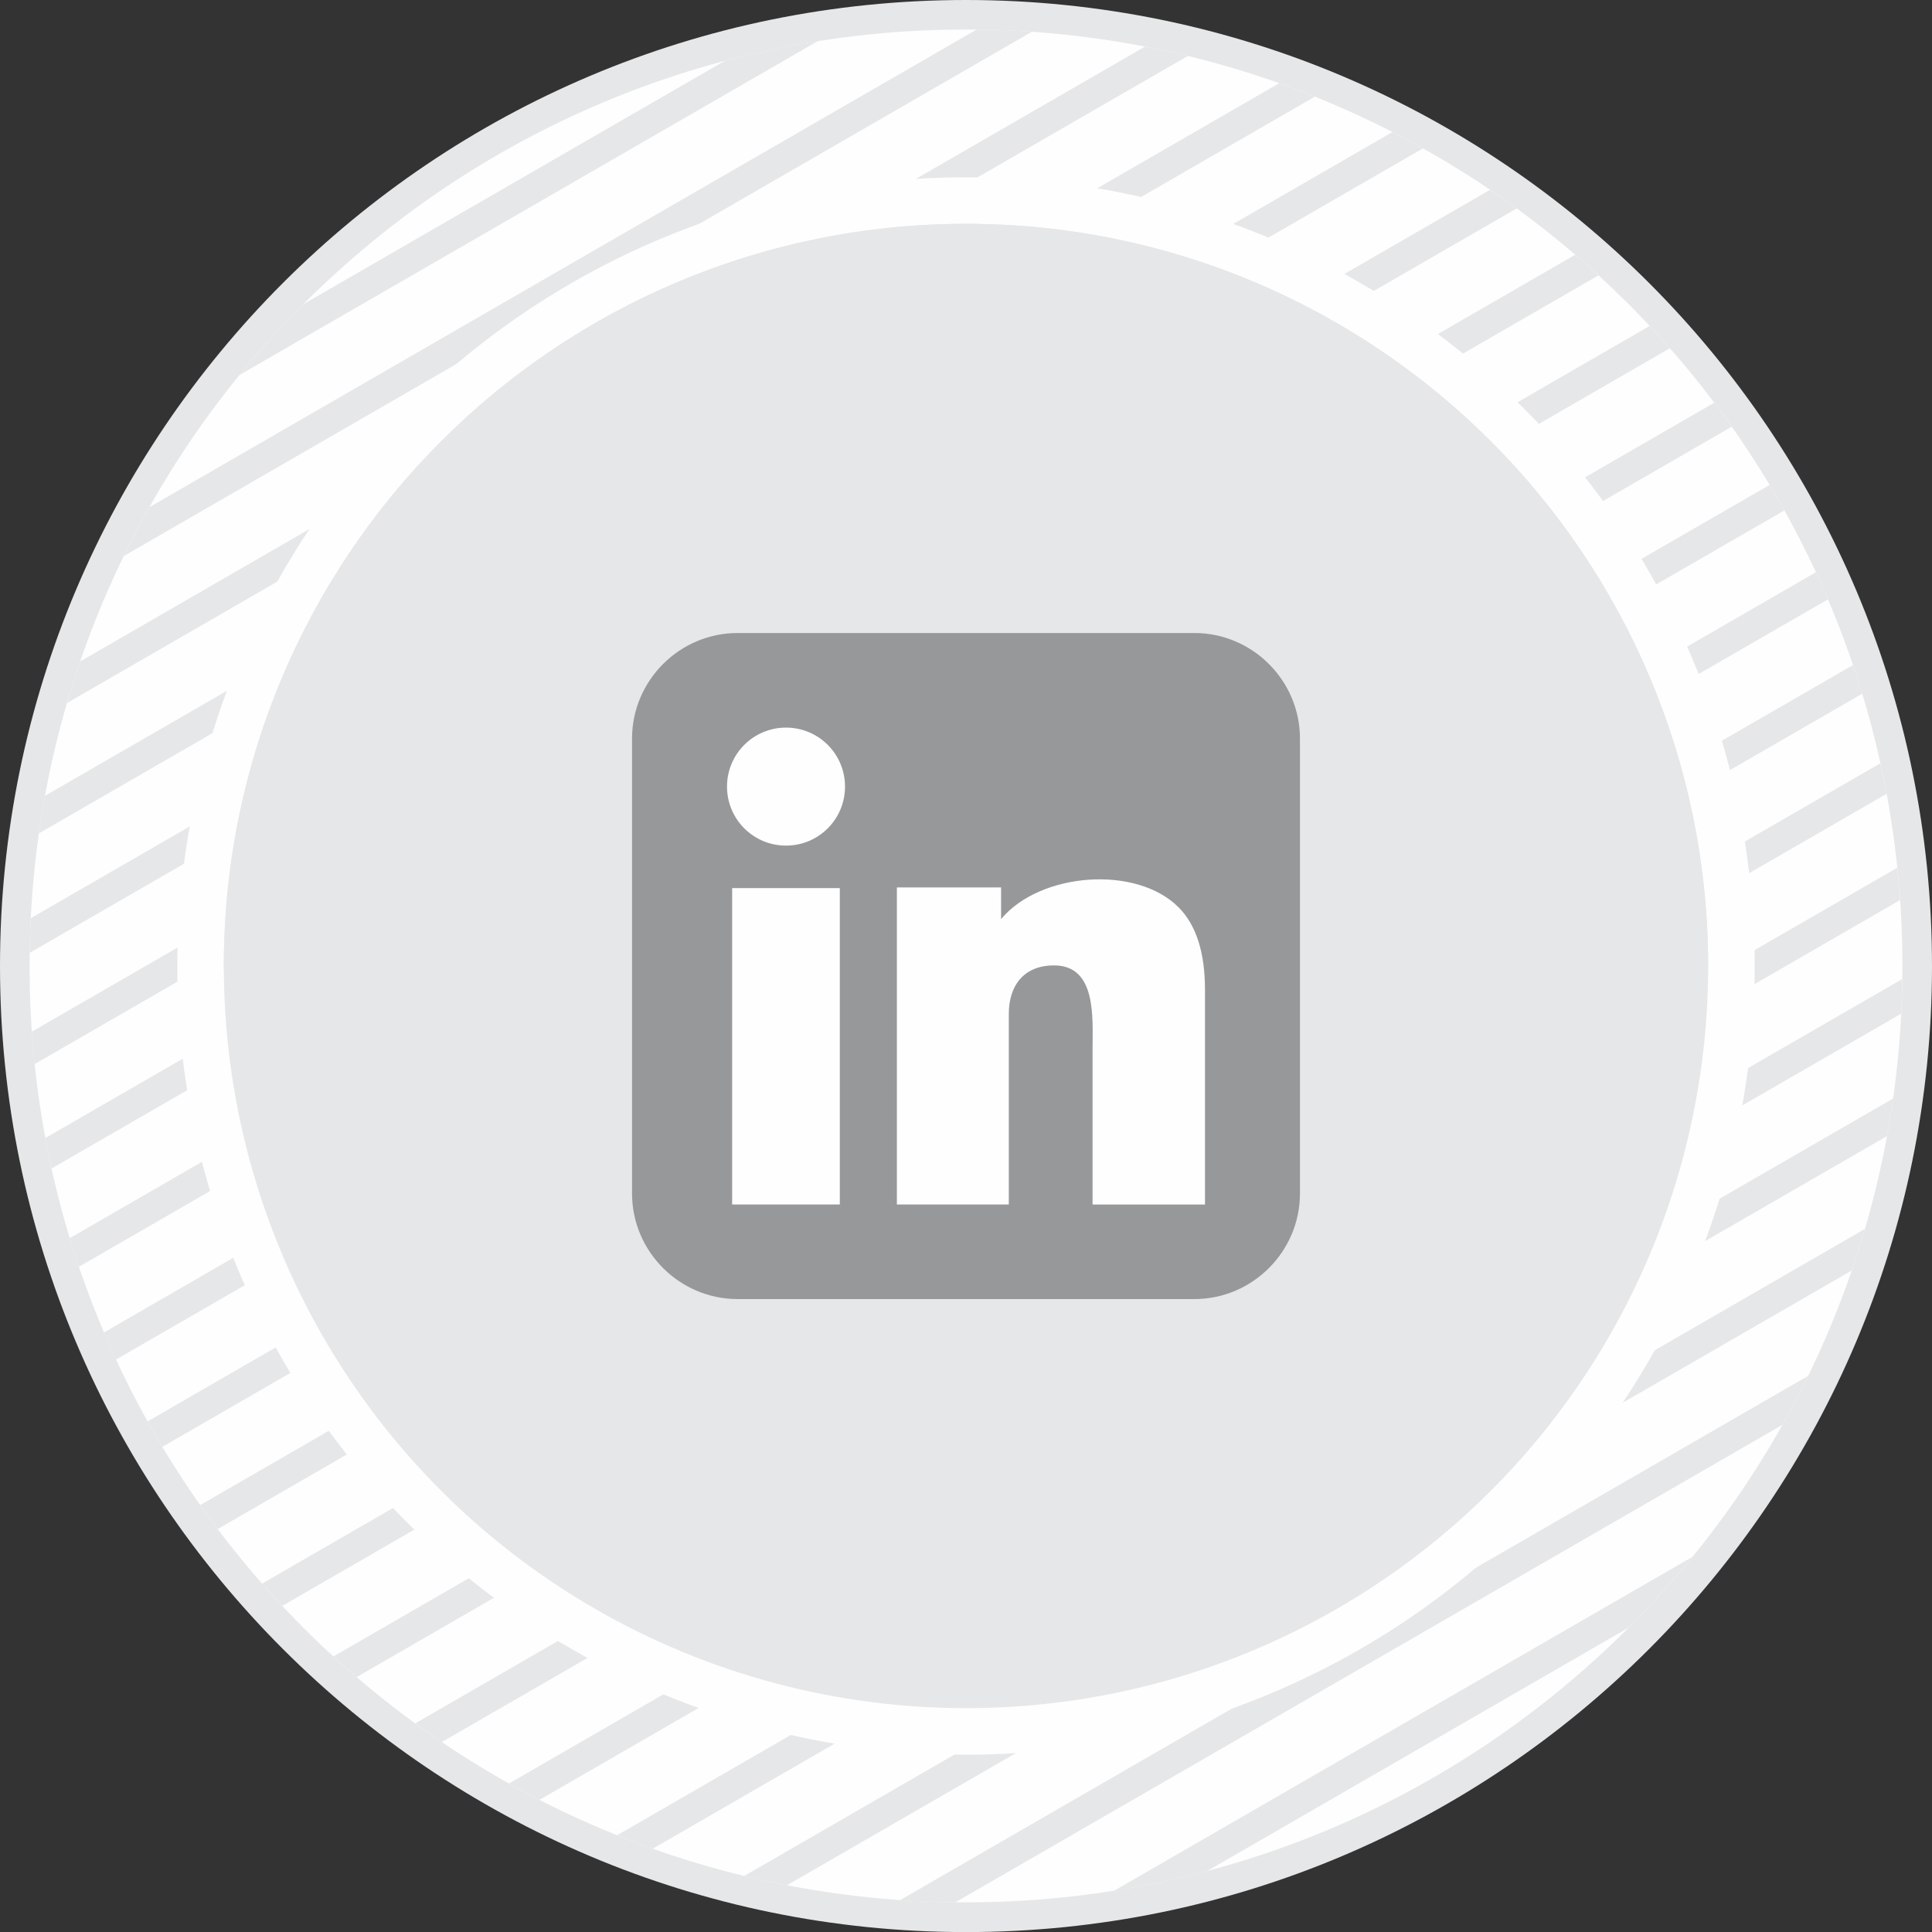
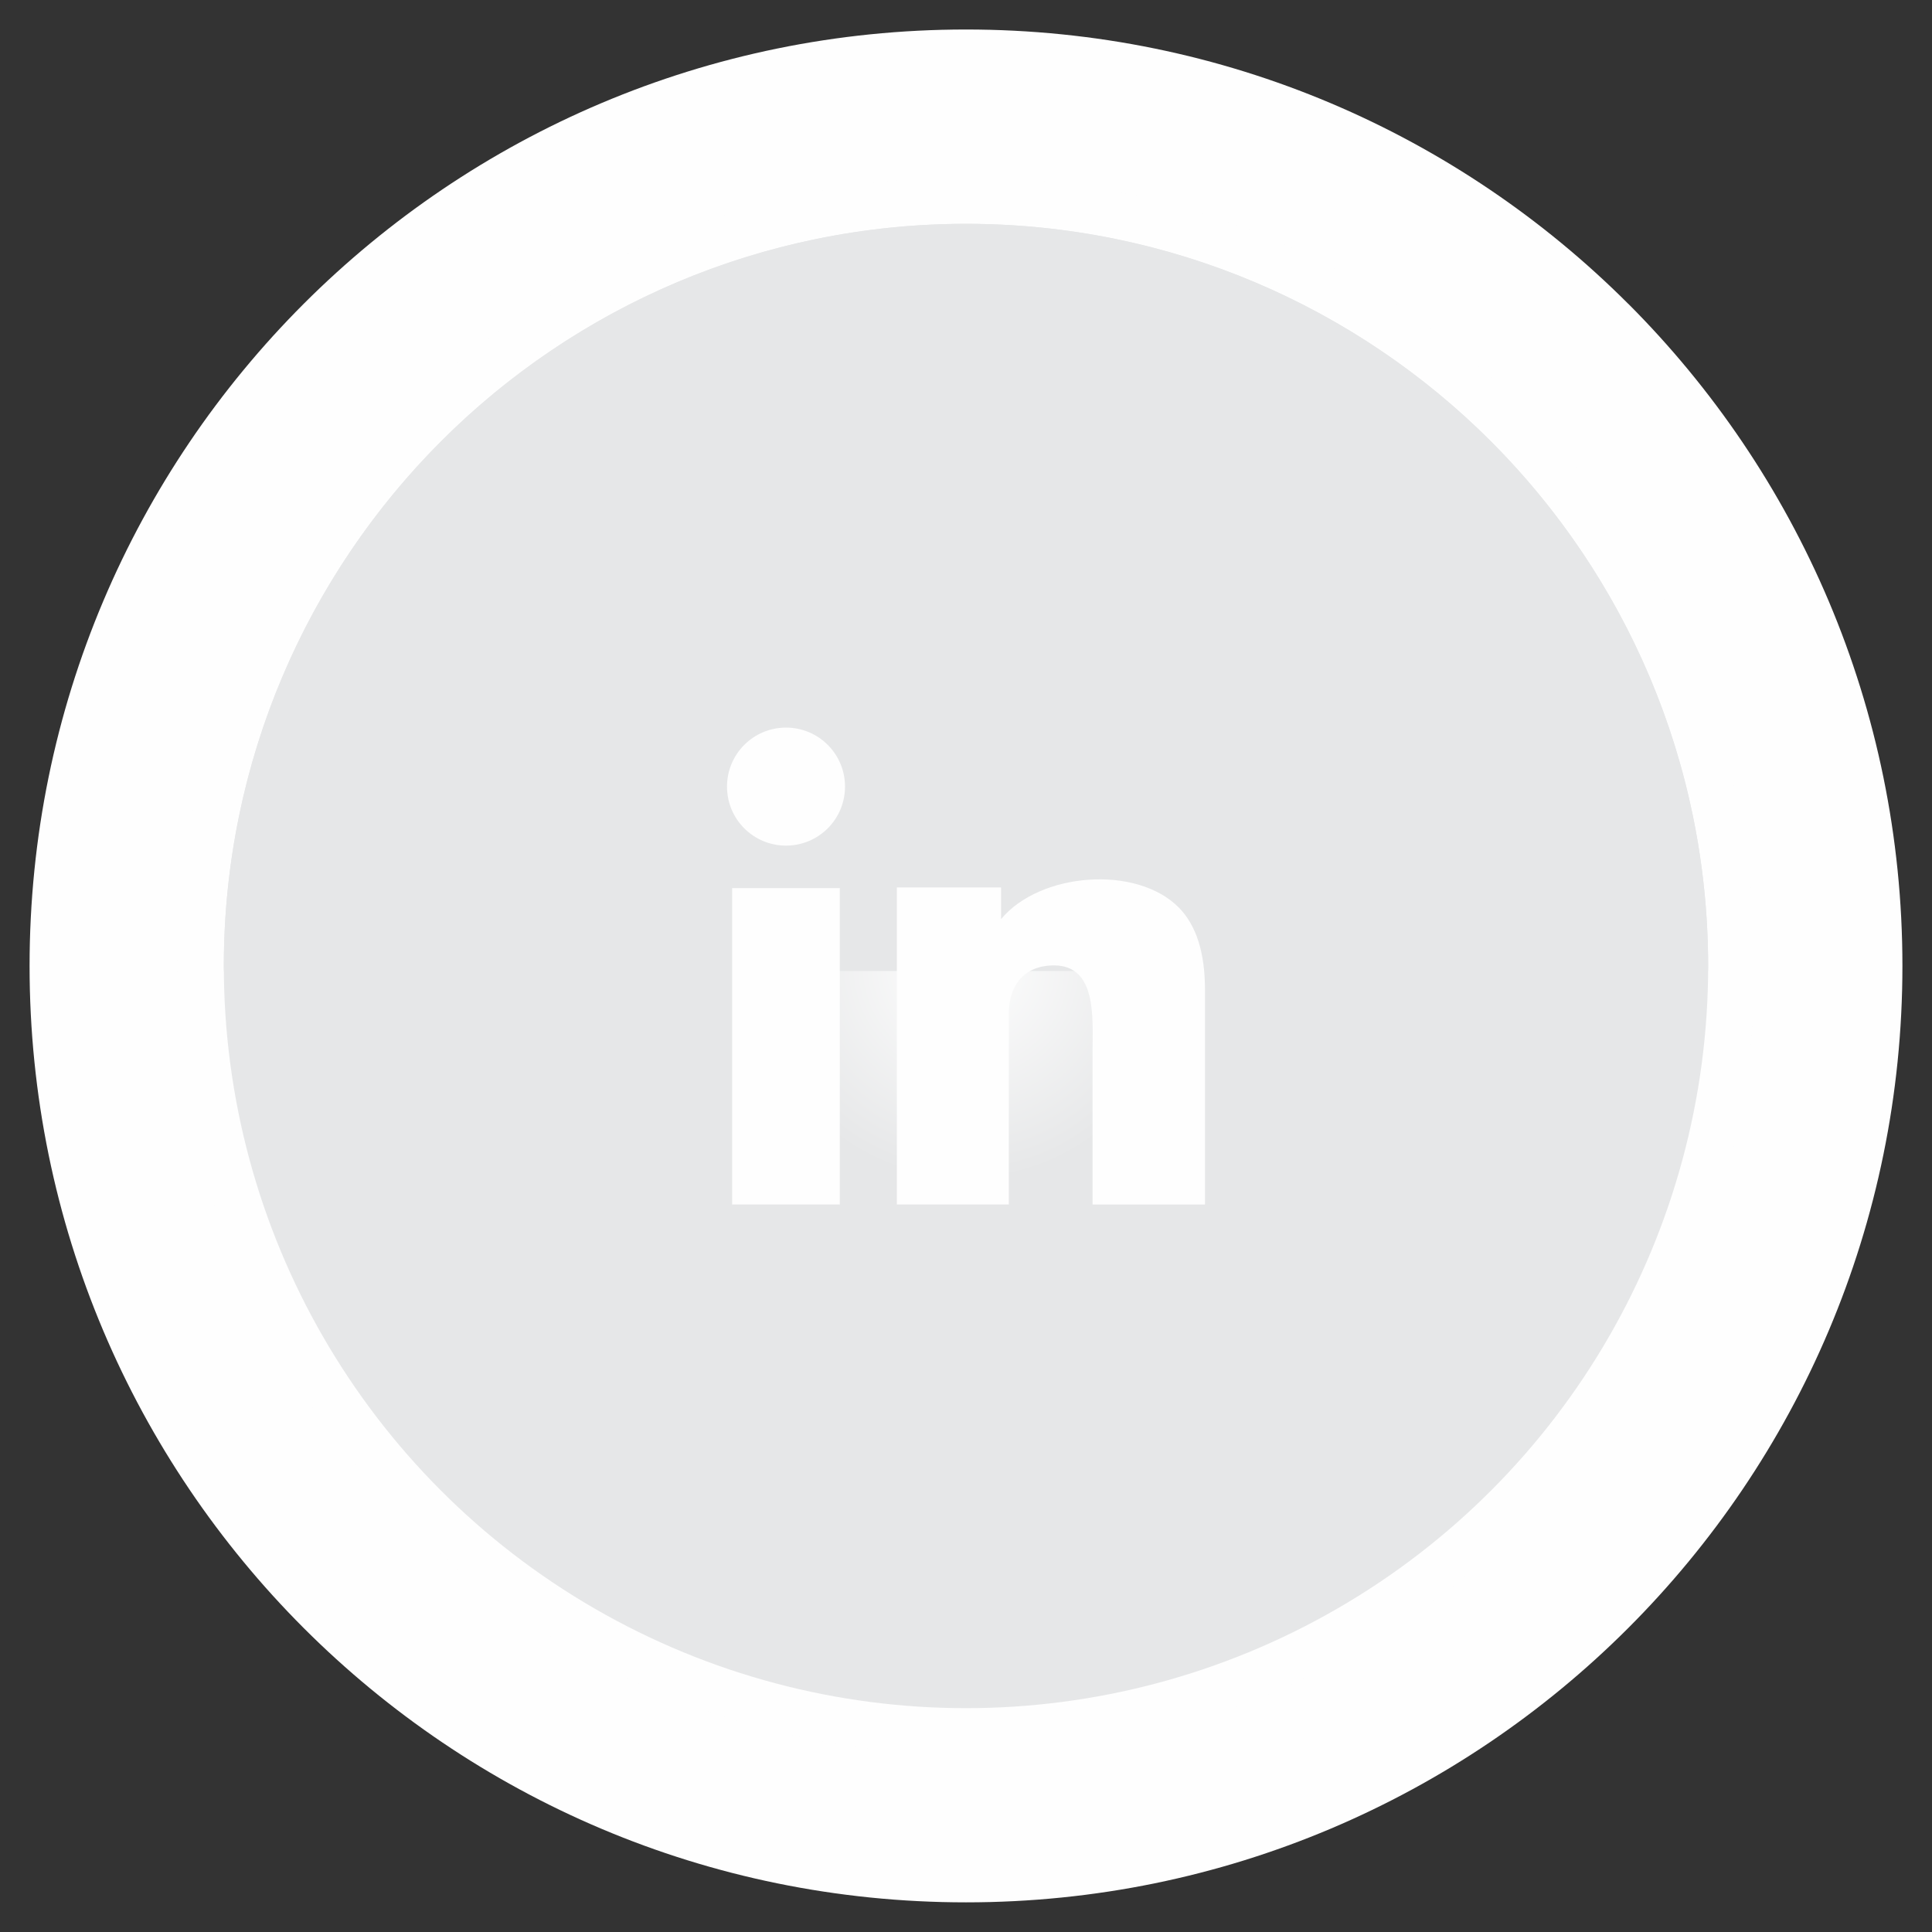
<svg xmlns="http://www.w3.org/2000/svg" xml:space="preserve" width="18.498mm" height="18.498mm" version="1.1" style="shape-rendering:geometricPrecision; text-rendering:geometricPrecision; image-rendering:optimizeQuality; fill-rule:evenodd; clip-rule:evenodd" viewBox="0 0 259.98 259.98">
  <rect x="0" y="0" width="259.98" height="259.98" fill="#333333" stroke="none" />
  <defs>
    <style type="text/css">
   
    .fil3 {fill:#FEFEFE}
    .fil5 {fill:#E6E7E8}
    .fil0 {fill:#E2E3E4}
    .fil6 {fill:#96989A}
    .fil2 {fill:#FEFEFE;fill-rule:nonzero}
    .fil1 {fill:#E6E7E8;fill-rule:nonzero}
    .fil4 {fill:url(#id0)}
   
  </style>
    <radialGradient id="id0" gradientUnits="userSpaceOnUse" gradientTransform="matrix(1 1 -1 1 130 -130)" cx="129.99" cy="129.99" r="20.54" fx="129.99" fy="129.99">
      <stop offset="0" style="stop-opacity:1; stop-color:#FEFEFE" />
      <stop offset="1" style="stop-opacity:1; stop-color:#E6E7E8" />
    </radialGradient>
  </defs>
  <g id="Layer_x0020_1">
    <g id="_1190205821776">
      <g>
-         <circle class="fil0" cx="129.99" cy="129.99" r="105.8" />
        <g>
-           <path class="fil1" d="M129.99 0c35.89,0 68.4,14.56 91.92,38.08 23.52,23.52 38.07,56.02 38.07,91.92 0,35.89 -14.56,68.39 -38.08,91.91l-0 -0c-23.52,23.53 -56.03,38.08 -91.91,38.08 -35.88,0 -68.39,-14.55 -91.91,-38.08l0 -0 -0 0c-23.53,-23.52 -38.08,-56.03 -38.08,-91.91 0,-35.9 14.56,-68.4 38.07,-91.92l0.01 -0.01c23.52,-23.52 56.02,-38.07 91.91,-38.07z" />
          <path class="fil2" d="M219.1 40.88c-22.8,-22.8 -54.31,-36.91 -89.11,-36.91 -34.8,0 -66.31,14.11 -89.11,36.9 -22.8,22.8 -36.9,54.31 -36.9,89.11 0,34.8 14.11,66.31 36.9,89.11l0 0c22.8,22.8 54.3,36.9 89.11,36.9 34.8,0 66.31,-14.11 89.1,-36.9l0 -0c22.8,-22.8 36.91,-54.31 36.91,-89.11 0,-34.8 -14.11,-66.31 -36.9,-89.11z" />
-           <path class="fil1" d="M215.11 37.06c-1.03,-0.94 -2.08,-1.87 -3.14,-2.78l-205.87 118.86c0.26,1.38 0.53,2.74 0.84,4.1l208.17 -120.19zm-11.02 -9.01c-1.17,-0.86 -2.36,-1.7 -3.57,-2.51l-196.24 113.29c0.1,1.46 0.22,2.92 0.38,4.36l199.43 -115.14zm-12.6 -8.08c-1.36,-0.76 -2.73,-1.49 -4.12,-2.2l-183.23 105.79c-0.08,1.55 -0.13,3.1 -0.15,4.66l187.5 -108.26zm-14.55 -6.96c-1.59,-0.64 -3.18,-1.24 -4.79,-1.82l-166.1 95.9c-0.31,1.68 -0.58,3.37 -0.83,5.06l171.71 -99.14zm-17.11 -5.49c-1.9,-0.46 -3.82,-0.88 -5.75,-1.25l-143.28 82.73c-0.64,1.85 -1.23,3.71 -1.78,5.6l150.82 -87.07zm-20.97 -3.25c-2.45,-0.17 -4.93,-0.27 -7.43,-0.3l-111.33 64.28c-1.21,2.16 -2.36,4.34 -3.45,6.58l122.21 -70.56zm-28.81 1.26c-4.24,0.67 -8.41,1.56 -12.5,2.65l-56.74 32.76c-3.02,3.03 -5.89,6.21 -8.6,9.53l77.84 -44.94zm-100.67 161.07c0.39,1.29 0.8,2.58 1.24,3.86l214.09 -123.6c-0.89,-1.01 -1.8,-2.02 -2.72,-3l-212.6 122.75zm4.61 12.7c0.52,1.23 1.06,2.44 1.62,3.65l217.42 -125.53c-0.77,-1.09 -1.56,-2.16 -2.35,-3.23l-216.69 125.11zm5.87 11.97c0.64,1.15 1.31,2.3 1.98,3.43l218.28 -126.02c-0.64,-1.15 -1.31,-2.3 -1.99,-3.43l-218.27 126.02zm7.08 11.26c0.77,1.09 1.55,2.17 2.35,3.23l216.69 -125.11c-0.52,-1.23 -1.06,-2.44 -1.62,-3.65l-217.42 125.53zm8.33 10.56c0.89,1.01 1.8,2.01 2.72,3l212.6 -122.74c-0.39,-1.29 -0.8,-2.58 -1.24,-3.86l-214.09 123.61zm9.6 9.81c1.03,0.95 2.07,1.86 3.13,2.77l205.87 -118.85c-0.26,-1.38 -0.54,-2.75 -0.84,-4.11l-208.17 120.19zm11.01 9.01c1.17,0.85 2.37,1.69 3.57,2.51l196.23 -113.3c-0.1,-1.46 -0.22,-2.91 -0.38,-4.35l-199.43 115.14zm12.6 8.08c1.36,0.76 2.73,1.49 4.11,2.21l183.24 -105.79c0.08,-1.54 0.13,-3.1 0.15,-4.67l-187.5 108.26zm14.55 6.96c1.58,0.64 3.18,1.25 4.8,1.82l166.09 -95.89c0.31,-1.68 0.58,-3.36 0.83,-5.06l-171.71 99.14zm17.12 5.49c1.9,0.46 3.81,0.88 5.75,1.25l143.27 -82.72c0.64,-1.85 1.23,-3.72 1.78,-5.6l-150.81 87.07zm20.97 3.25c2.45,0.17 4.93,0.27 7.43,0.3l111.32 -64.27c1.21,-2.16 2.36,-4.35 3.45,-6.58l-122.2 70.55zm28.81 -1.26c4.24,-0.67 8.41,-1.56 12.5,-2.65l56.7 -32.74c3.03,-3.03 5.9,-6.21 8.61,-9.54l-77.81 44.92z" />
        </g>
        <circle class="fil3" cx="129.99" cy="129.99" r="106.13" />
        <circle class="fil4" cx="129.99" cy="129.99" r="99.87" />
        <path class="fil5" d="M129.99 30.12c55.15,0 99.86,44.71 99.86,99.87l-0.01 0.67 -199.71 0 -0.01 -0.67c0,-55.16 44.71,-99.87 99.87,-99.87z" />
      </g>
      <g>
-         <path class="fil6" d="M99.26 85.18l61.46 0c7.81,0 14.21,6.39 14.21,14.21l0 61.21c0,7.81 -6.39,14.21 -14.21,14.21l-61.46 0c-7.81,0 -14.21,-6.39 -14.21,-14.21l0 -61.21c0,-7.81 6.39,-14.21 14.21,-14.21z" />
        <path class="fil2" d="M98.52 119.51l14.49 0 0 42.57 -14.49 0 0 -42.57zm7.25 -21.6c4.39,0 7.94,3.55 7.94,7.94 0,4.39 -3.55,7.94 -7.94,7.94 -4.39,0 -7.94,-3.55 -7.94,-7.94 0,-4.39 3.55,-7.94 7.94,-7.94zm14.92 21.51l14.02 0 0 4.26c5.24,-6.31 18.25,-7.31 23.92,-1.55 2.35,2.38 3.52,6.07 3.52,11.06l0 28.9 -15.13 0 0 -20.79c0,-4.24 0.6,-11.39 -5.18,-11.39 -4.05,0 -6.09,2.69 -6.09,6.53l0 25.64 -15.06 0 0 -42.66z" />
      </g>
    </g>
  </g>
</svg>